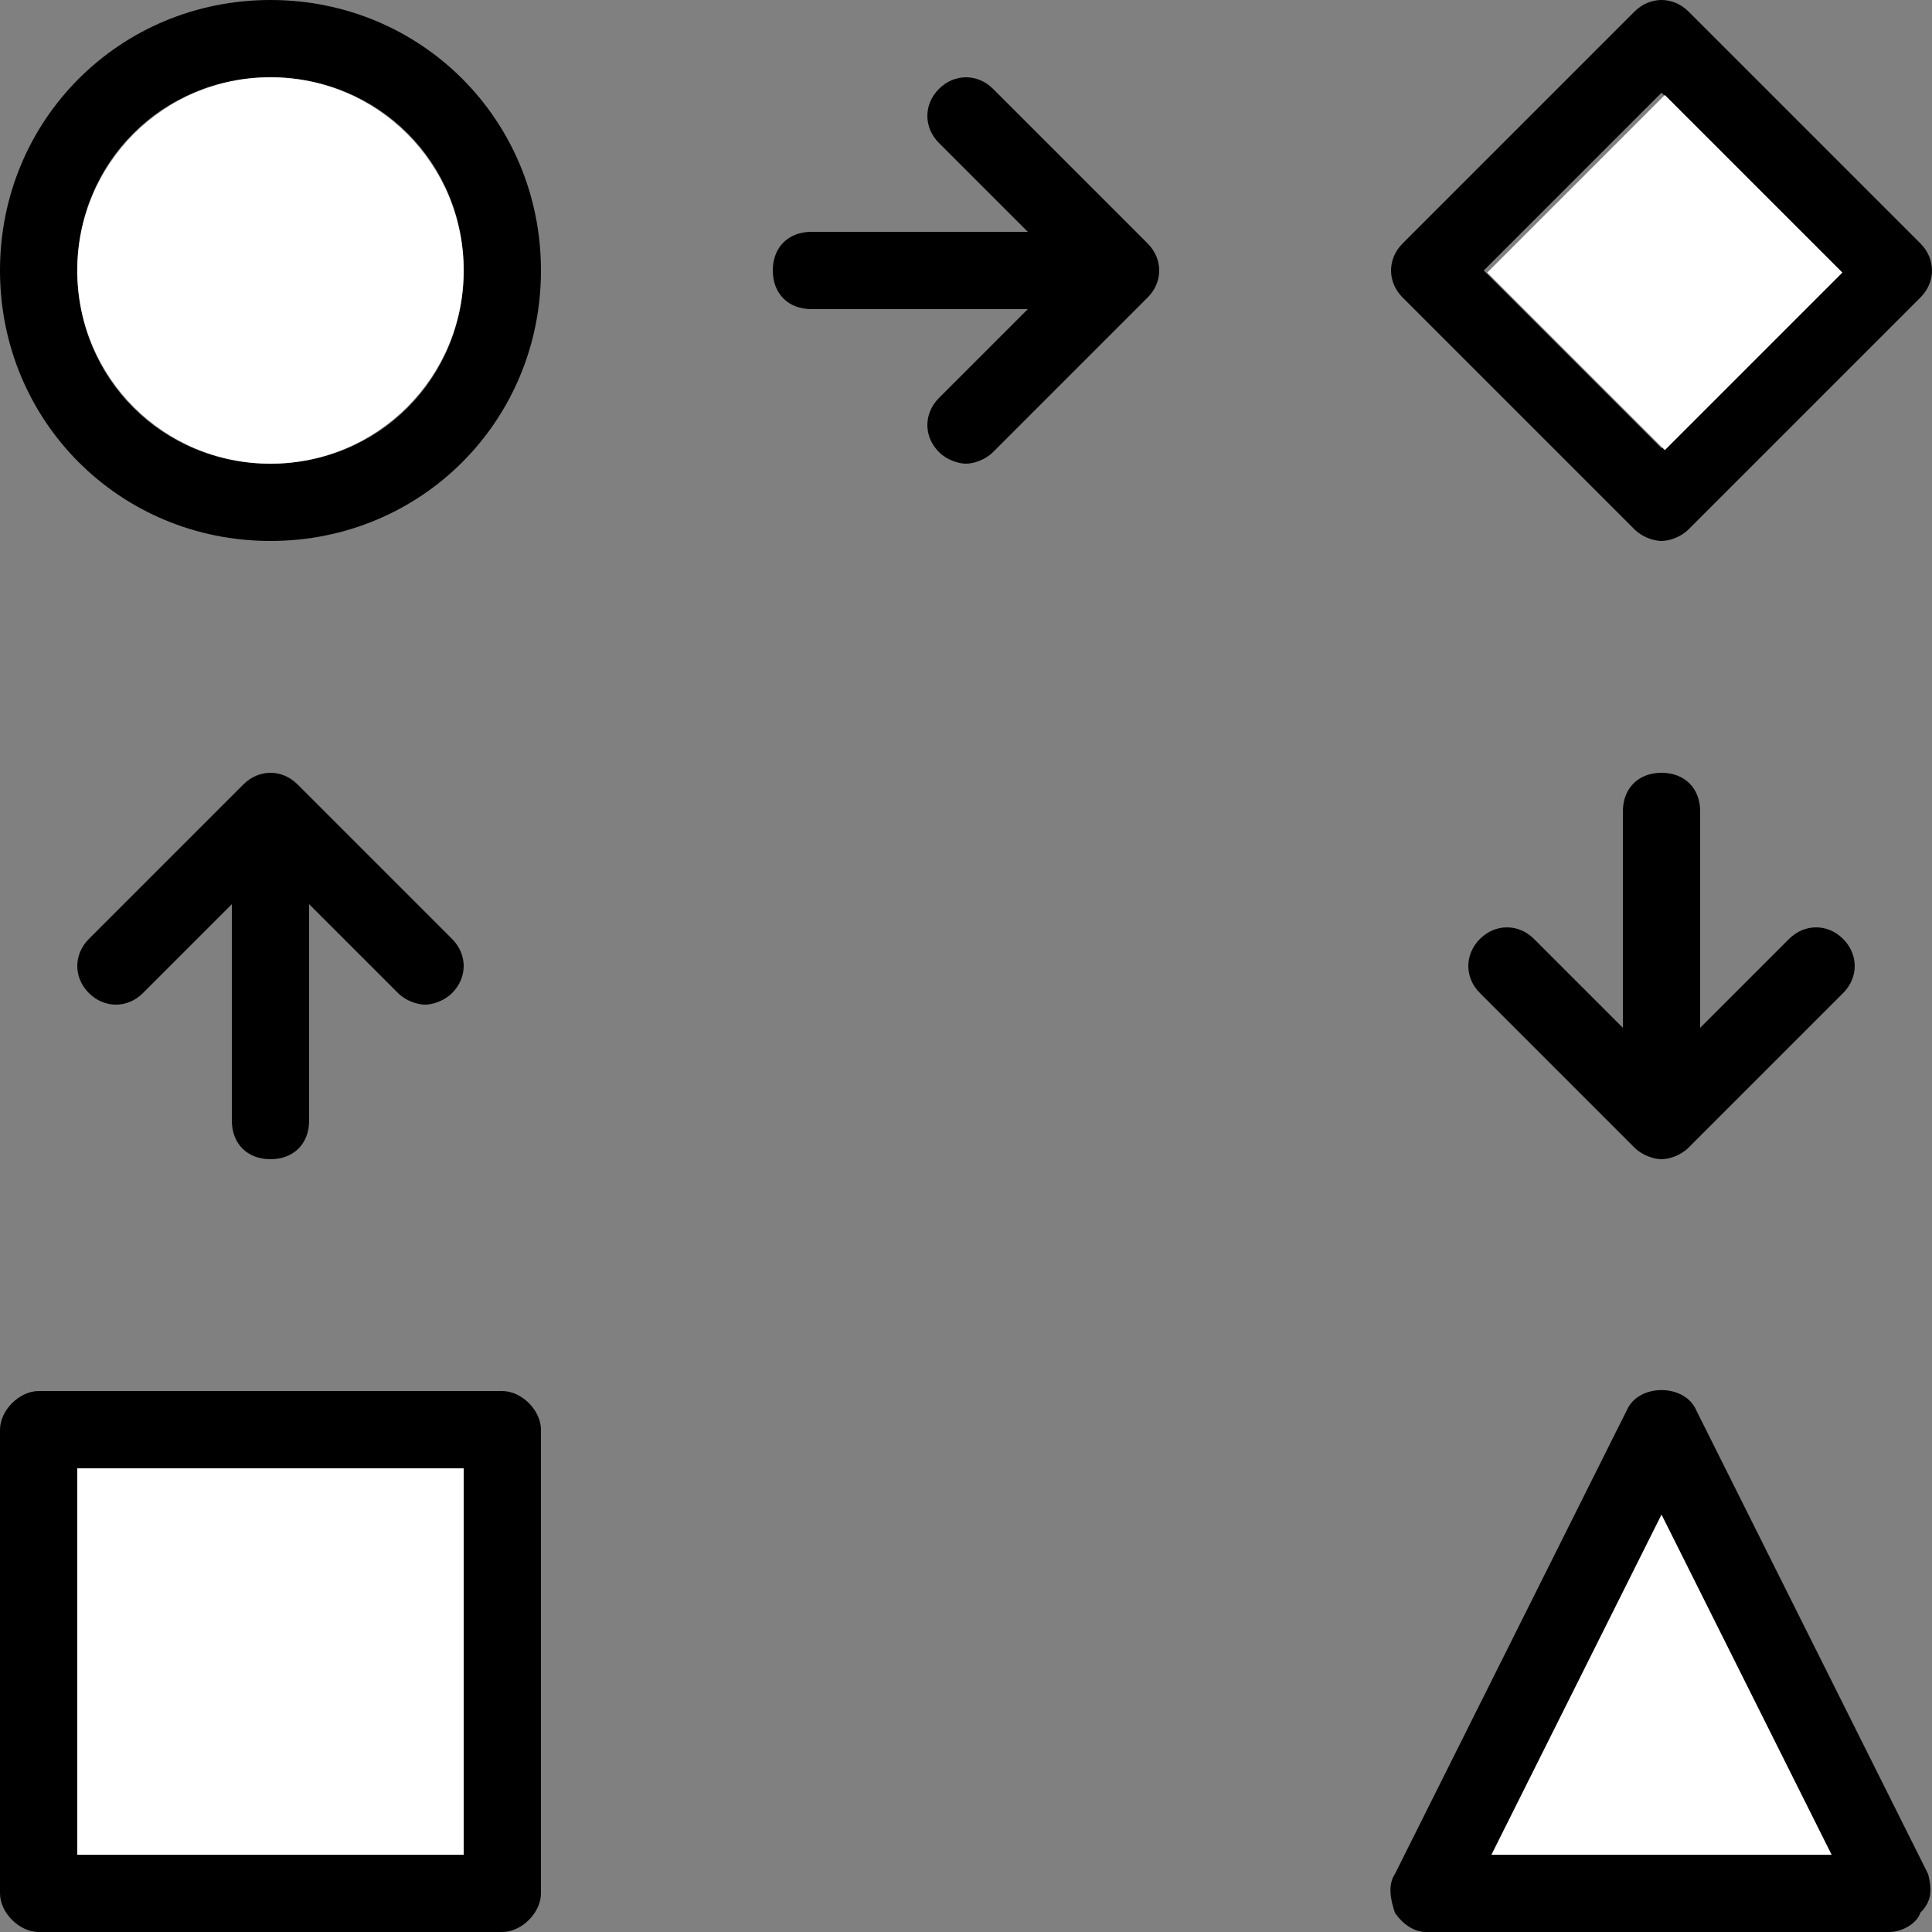
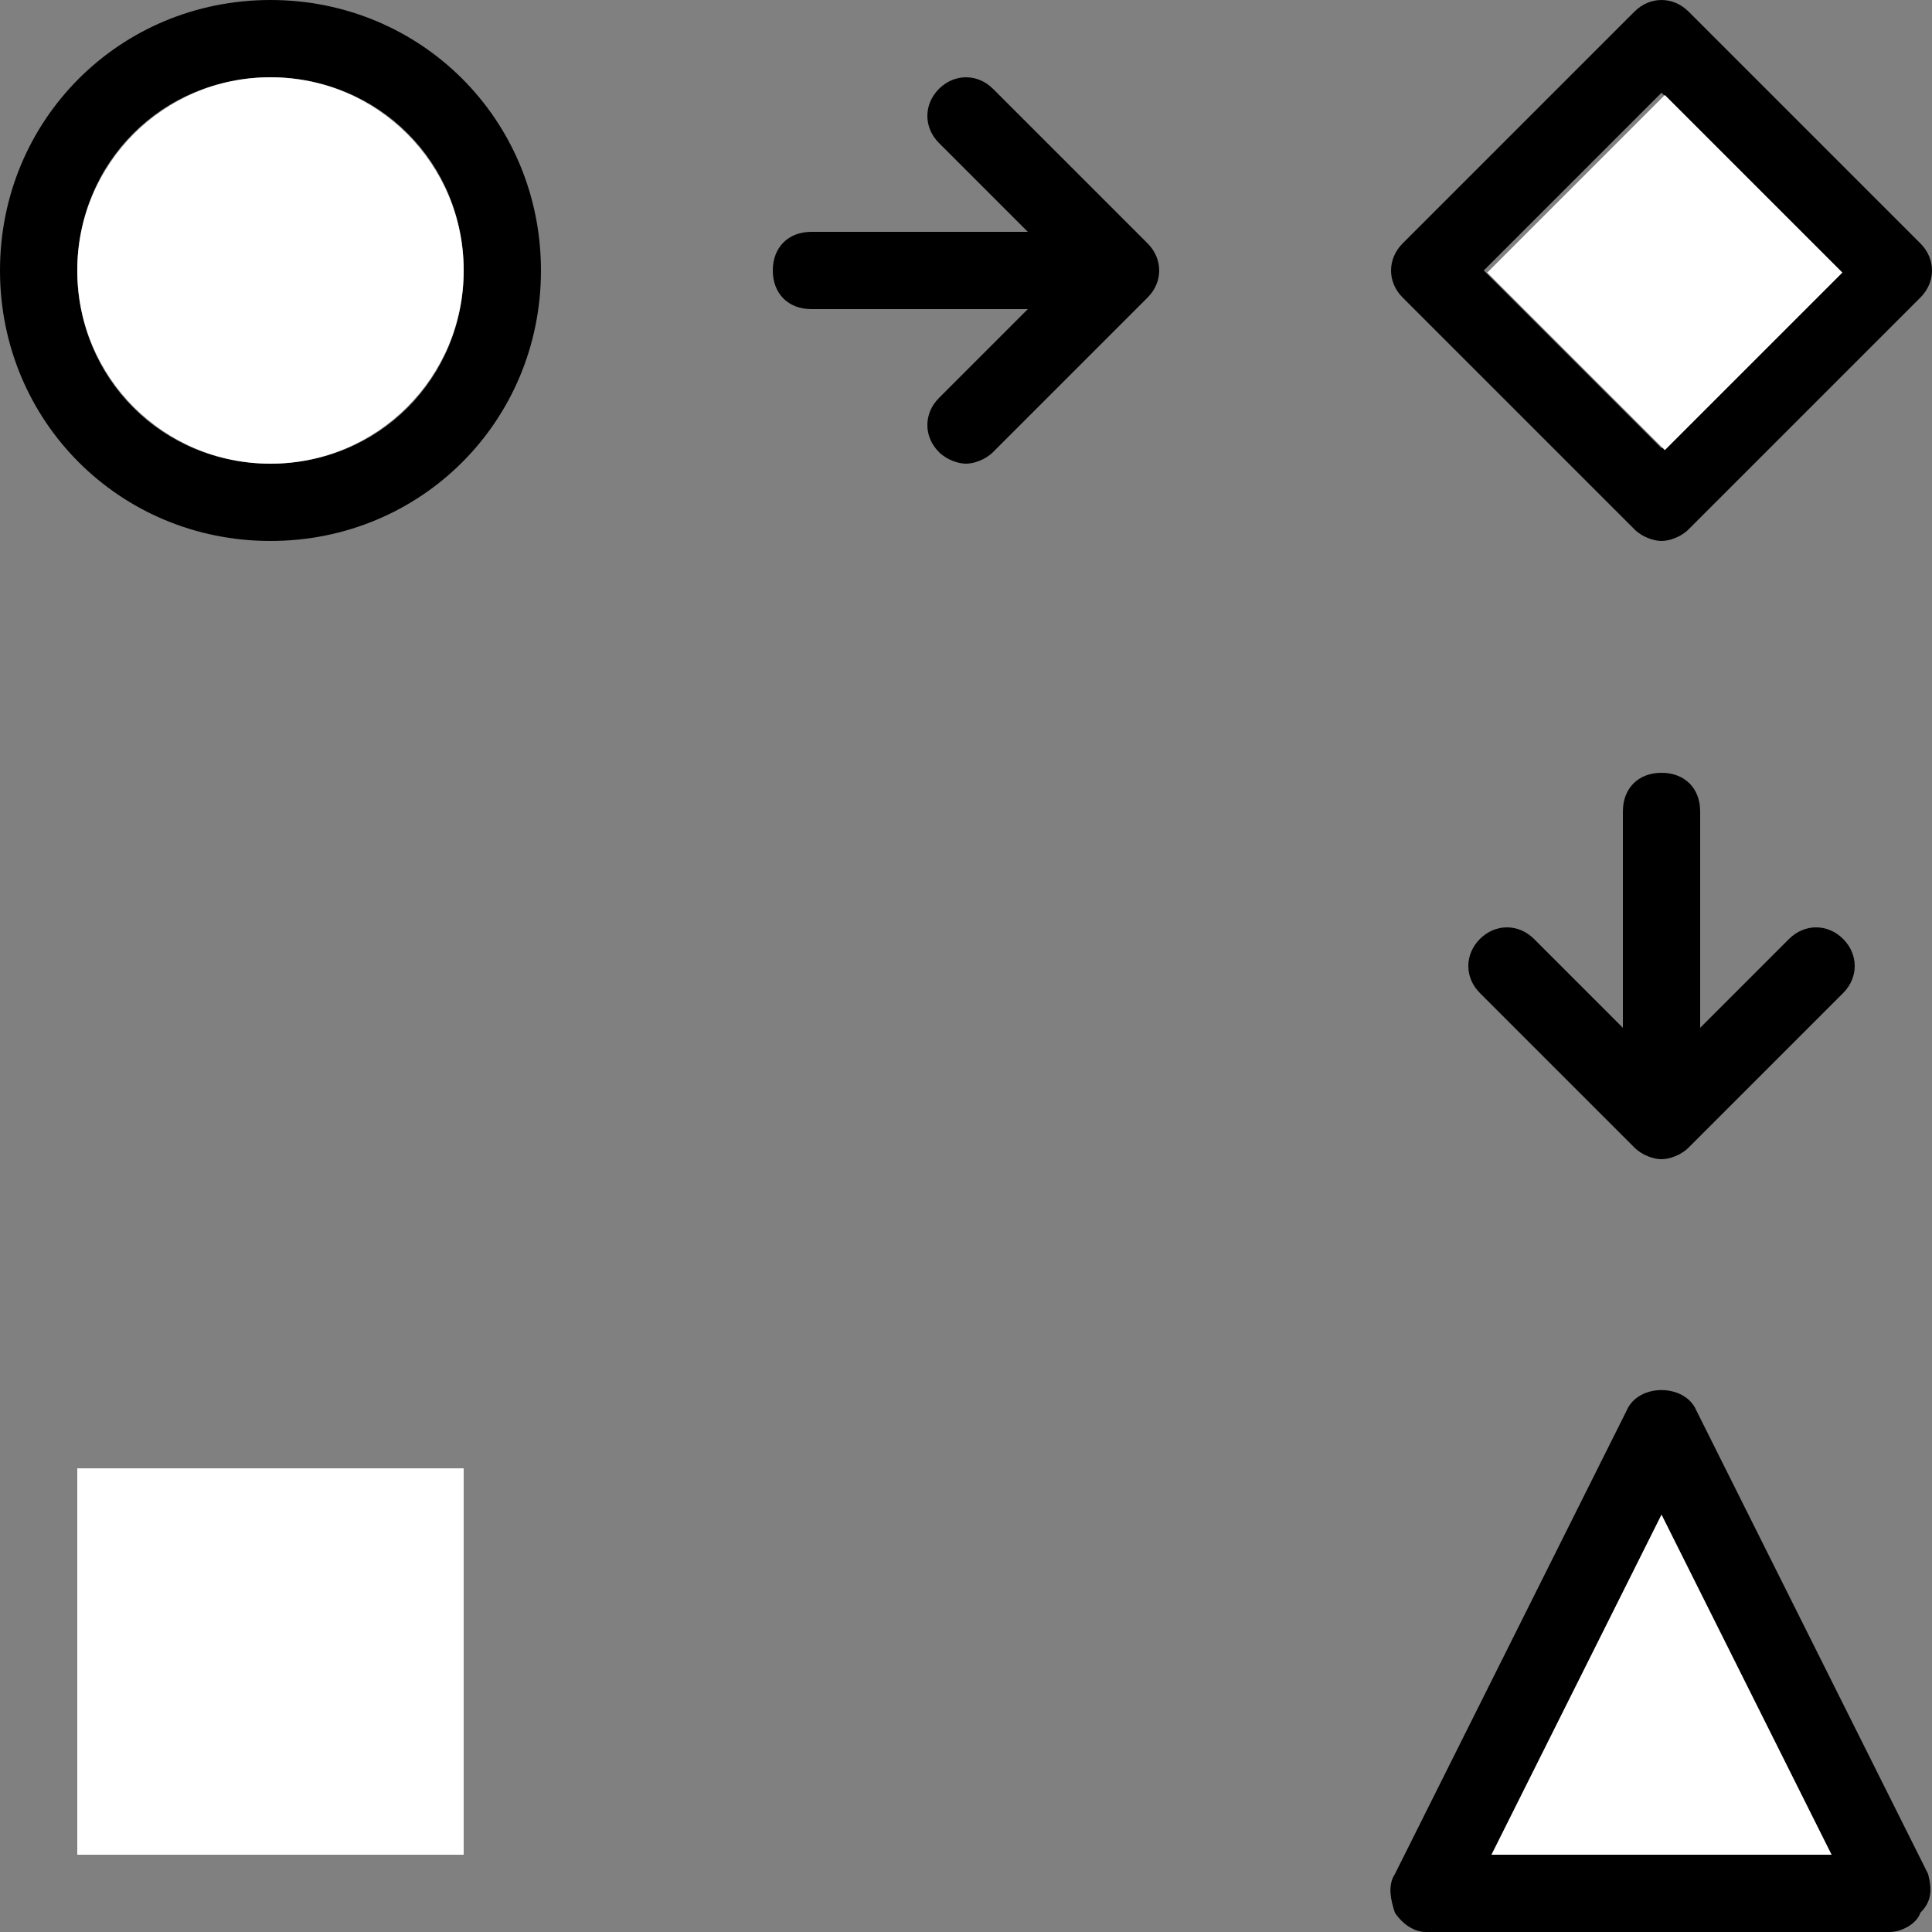
<svg xmlns="http://www.w3.org/2000/svg" version="1.1" id="Layer_1" x="0px" y="0px" viewBox="0 0 50 50" style="enable-background:new 0 0 50 50;" xml:space="preserve">
  <rect x="0" y="0" width="50" height="50" fill="#808080" stroke="none" />
  <style type="text/css">
	.st0{fill:#FFFFFF;}
</style>
-   <path d="M13,36H1c-0.5,0-1,0.5-1,1v12c0,0.5,0.5,1,1,1h12c0.5,0,1-0.5,1-1V37C14,36.5,13.5,36,13,36z M12,48H2V38h10V48z" />
  <rect x="2" y="38" class="st0" width="10" height="10" />
-   <path d="M7,30c0.6,0,1-0.4,1-1v-5.6l2.3,2.3c0.2,0.2,0.5,0.3,0.7,0.3s0.5-0.1,0.7-0.3c0.4-0.4,0.4-1,0-1.4l-4-4  c-0.4-0.4-1-0.4-1.4,0l-4,4c-0.4,0.4-0.4,1,0,1.4s1,0.4,1.4,0L6,23.4V29C6,29.6,6.4,30,7,30z" />
  <path d="M7,0C3.1,0,0,3.1,0,7s3.1,7,7,7s7-3.1,7-7S10.9,0,7,0z M7,12c-2.8,0-5-2.2-5-5s2.2-5,5-5s5,2.2,5,5S9.8,12,7,12z" />
  <circle class="st0" cx="7" cy="7" r="5" />
  <path d="M25.7,2.3c-0.4-0.4-1-0.4-1.4,0s-0.4,1,0,1.4L26.6,6H21c-0.6,0-1,0.4-1,1s0.4,1,1,1h5.6l-2.3,2.3c-0.4,0.4-0.4,1,0,1.4  c0.2,0.2,0.5,0.3,0.7,0.3s0.5-0.1,0.7-0.3l4-4c0.4-0.4,0.4-1,0-1.4L25.7,2.3z" />
  <path d="M49.7,6.3l-6-6c-0.4-0.4-1-0.4-1.4,0l-6,6c-0.4,0.4-0.4,1,0,1.4l6,6c0.2,0.2,0.5,0.3,0.7,0.3s0.5-0.1,0.7-0.3l6-6  C50.1,7.3,50.1,6.7,49.7,6.3z M43,11.6L38.4,7L43,2.4L47.6,7L43,11.6z" />
  <rect x="39.8" y="3.8" transform="matrix(0.707 -0.707 0.707 0.707 7.665 32.506)" class="st0" width="6.5" height="6.5" />
  <path d="M43,20c-0.6,0-1,0.4-1,1v5.6l-2.3-2.3c-0.4-0.4-1-0.4-1.4,0s-0.4,1,0,1.4l4,4c0.2,0.2,0.5,0.3,0.7,0.3s0.5-0.1,0.7-0.3l4-4  c0.4-0.4,0.4-1,0-1.4s-1-0.4-1.4,0L44,26.6V21C44,20.4,43.6,20,43,20z" />
  <path d="M49.9,48.5l-6-12c-0.3-0.7-1.5-0.7-1.8,0l-6,12c-0.2,0.3-0.1,0.7,0,1c0.2,0.3,0.5,0.5,0.8,0.5h12c0.3,0,0.7-0.2,0.8-0.5  C50,49.2,50,48.9,49.9,48.5z M38.6,48l4.4-8.8l4.4,8.8H38.6z" />
  <polygon class="st0" points="47.4,48 38.6,48 43,39.2 " />
</svg>